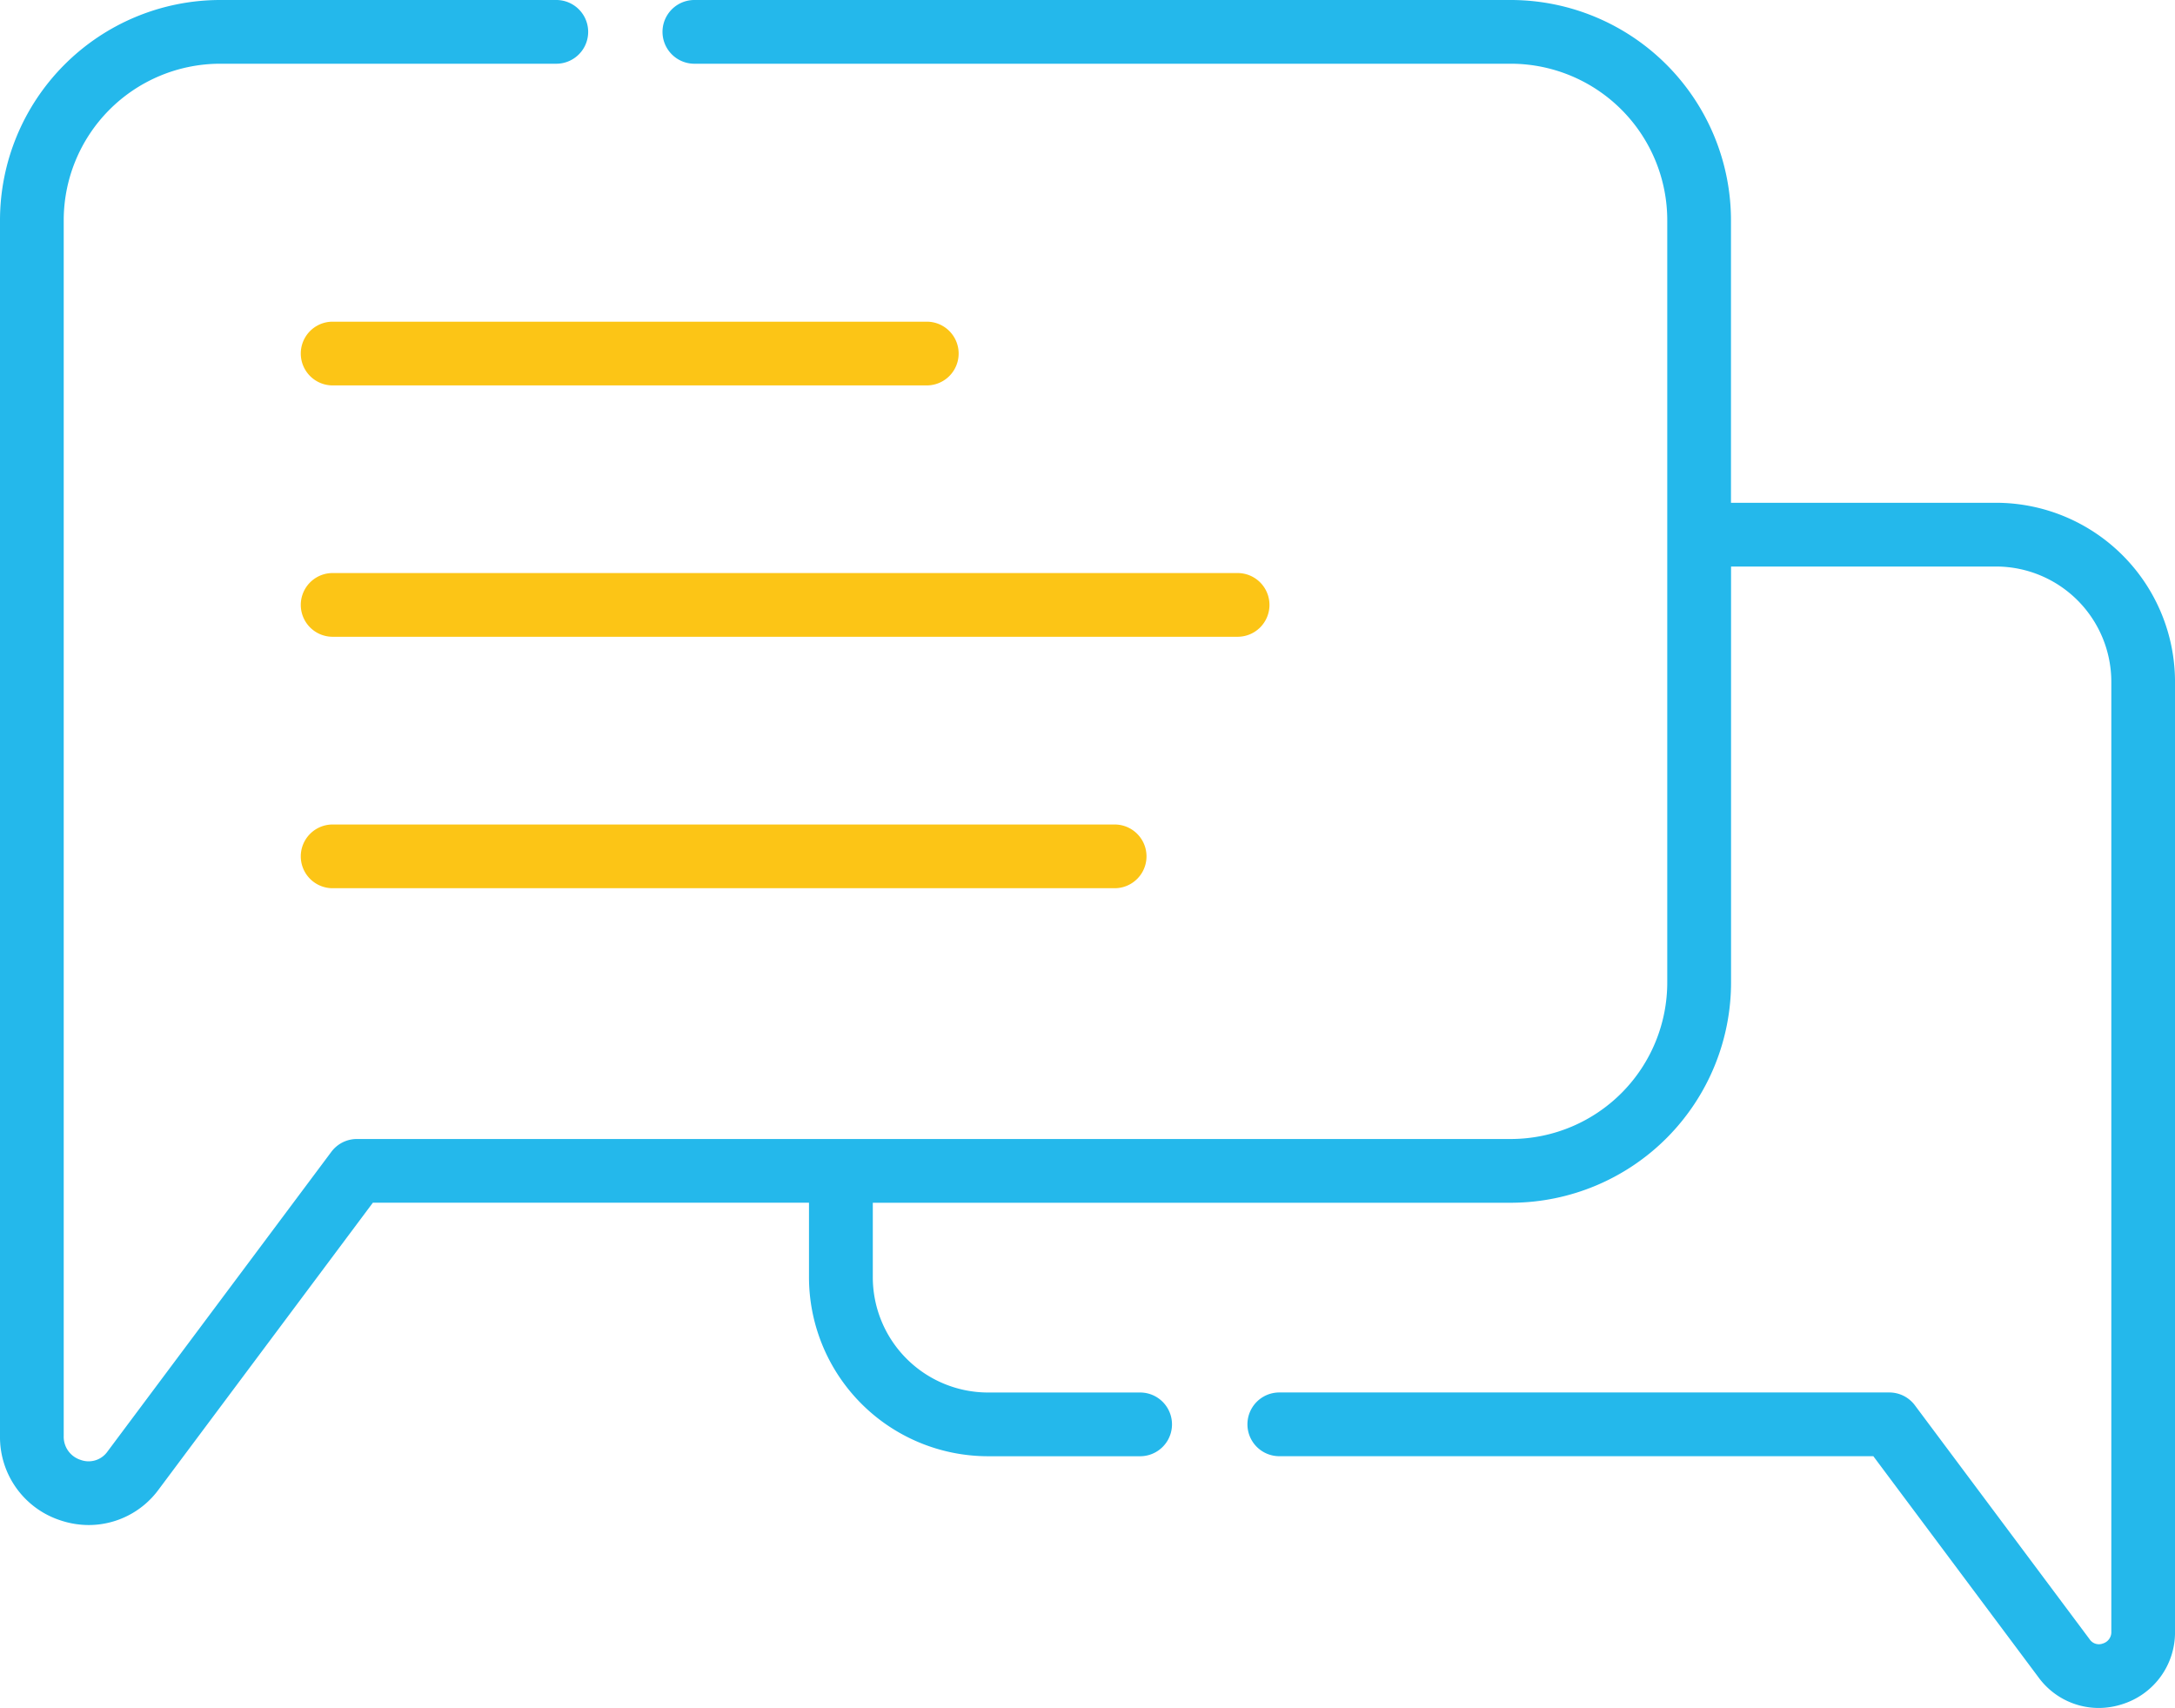
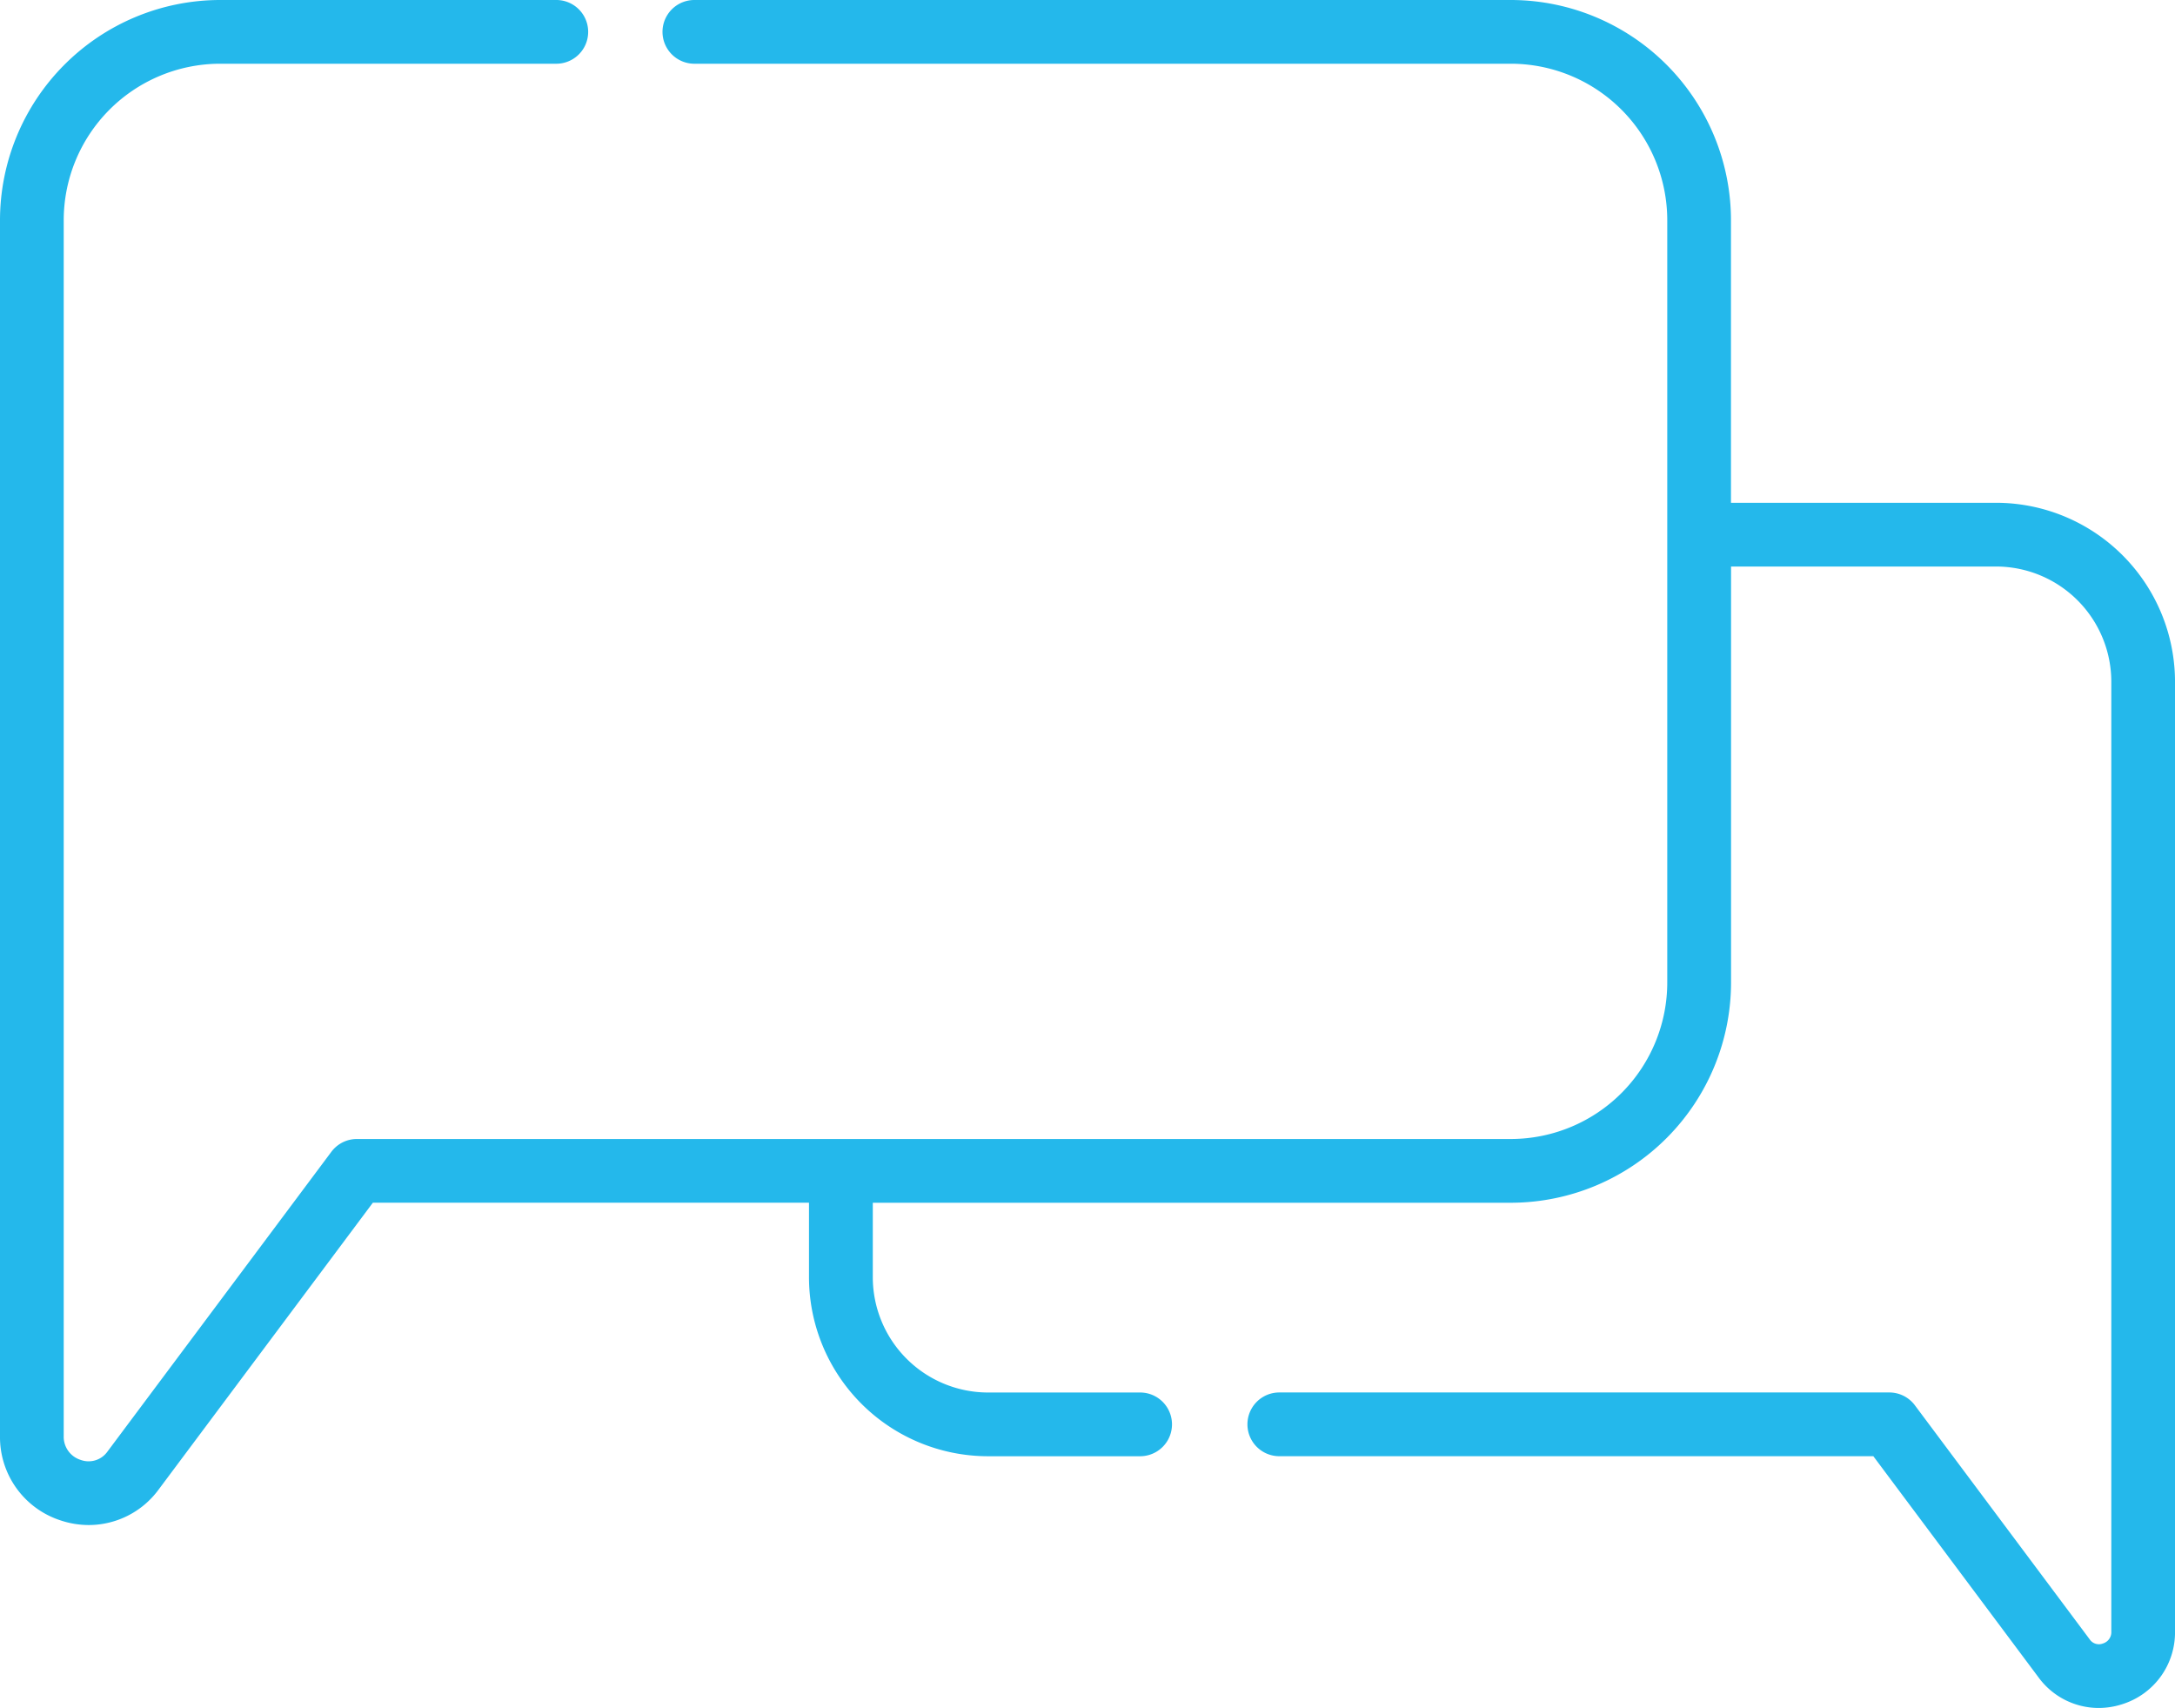
<svg xmlns="http://www.w3.org/2000/svg" width="117.419" height="92.195" viewBox="0 0 117.419 92.195">
  <g id="message" transform="translate(0 -54.993)">
    <path id="Path_8749" data-name="Path 8749" d="M107.8,82.134H93.448V66.926A11.9,11.9,0,0,0,81.615,54.993H37.486a1.72,1.72,0,1,0,0,3.44H81.615a8.453,8.453,0,0,1,8.393,8.493v41.057a8.453,8.453,0,0,1-8.393,8.493H19.267a1.72,1.72,0,0,0-1.378.691L5.813,133.333a1.249,1.249,0,0,1-1.457.466,1.308,1.308,0,0,1-.916-1.288V66.926a8.453,8.453,0,0,1,8.393-8.493h18.2a1.72,1.72,0,1,0,0-3.44h-18.2A11.9,11.9,0,0,0,0,66.926v65.585a4.724,4.724,0,0,0,3.271,4.553,4.836,4.836,0,0,0,1.526.25,4.684,4.684,0,0,0,3.772-1.923l11.559-15.475H43.674V123.9a9.669,9.669,0,0,0,9.621,9.7h8.256a1.72,1.72,0,1,0,0-3.44H53.3a6.226,6.226,0,0,1-6.181-6.256v-3.987h34.5a11.9,11.9,0,0,0,11.833-11.933V85.574H107.8a6.227,6.227,0,0,1,6.181,6.259V143.06a.638.638,0,0,1-.457.649.6.6,0,0,1-.717-.233l-9.432-12.627a1.72,1.72,0,0,0-1.378-.691H69.064a1.72,1.72,0,1,0,0,3.44h32.069l8.915,11.935a4.029,4.029,0,0,0,3.246,1.656,4.17,4.17,0,0,0,1.312-.215,4.06,4.06,0,0,0,2.814-3.914V91.833a9.671,9.671,0,0,0-9.621-9.7Z" fill="#24b8eb" />
-     <path id="Path_8750" data-name="Path 8750" d="M104.6,130.707H72.525a1.72,1.72,0,1,0,0,3.44H104.6a1.72,1.72,0,1,0,0-3.44Z" transform="translate(-54.567 -58.35)" fill="#fcc516" />
-     <path id="Path_8751" data-name="Path 8751" d="M123.1,191.6a1.72,1.72,0,0,0-1.72-1.72H72.525a1.72,1.72,0,1,0,0,3.44h48.853A1.72,1.72,0,0,0,123.1,191.6Z" transform="translate(-54.567 -103.954)" fill="#fcc516" />
-     <path id="Path_8752" data-name="Path 8752" d="M72.525,249.058a1.72,1.72,0,0,0,0,3.44h42.217a1.72,1.72,0,0,0,0-3.44Z" transform="translate(-54.567 -149.559)" fill="#fcc516" />
  </g>
</svg>